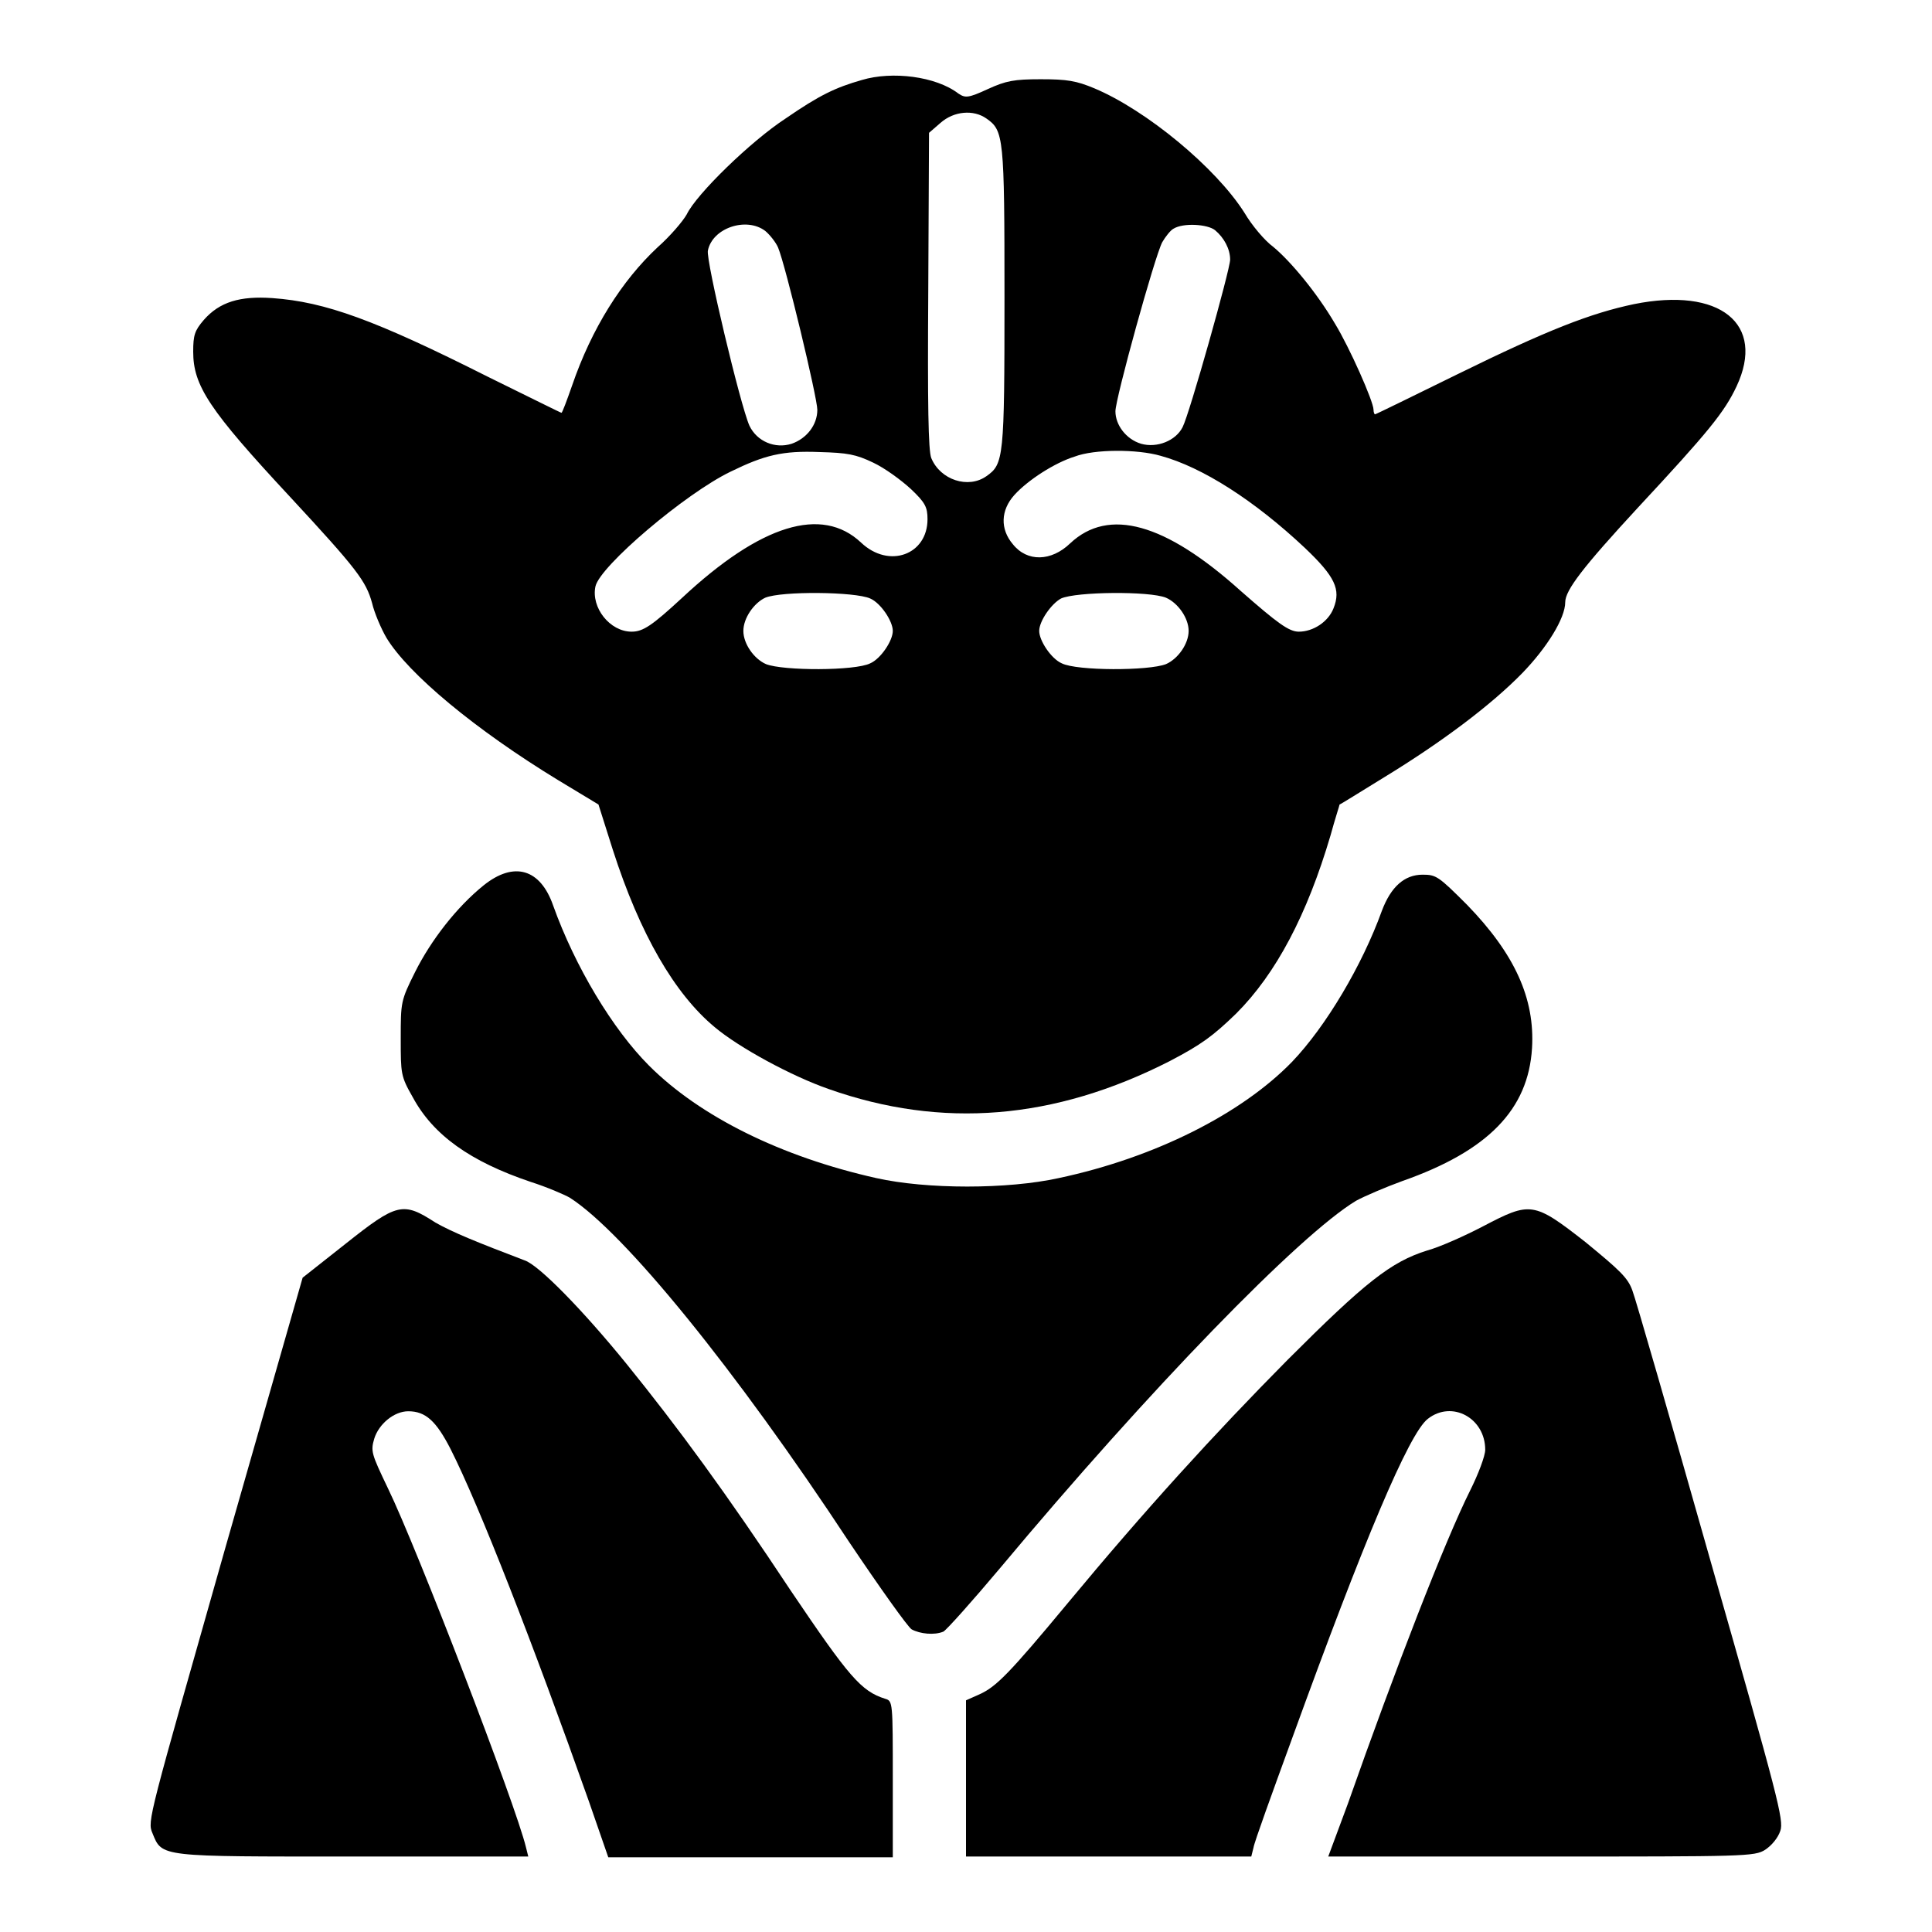
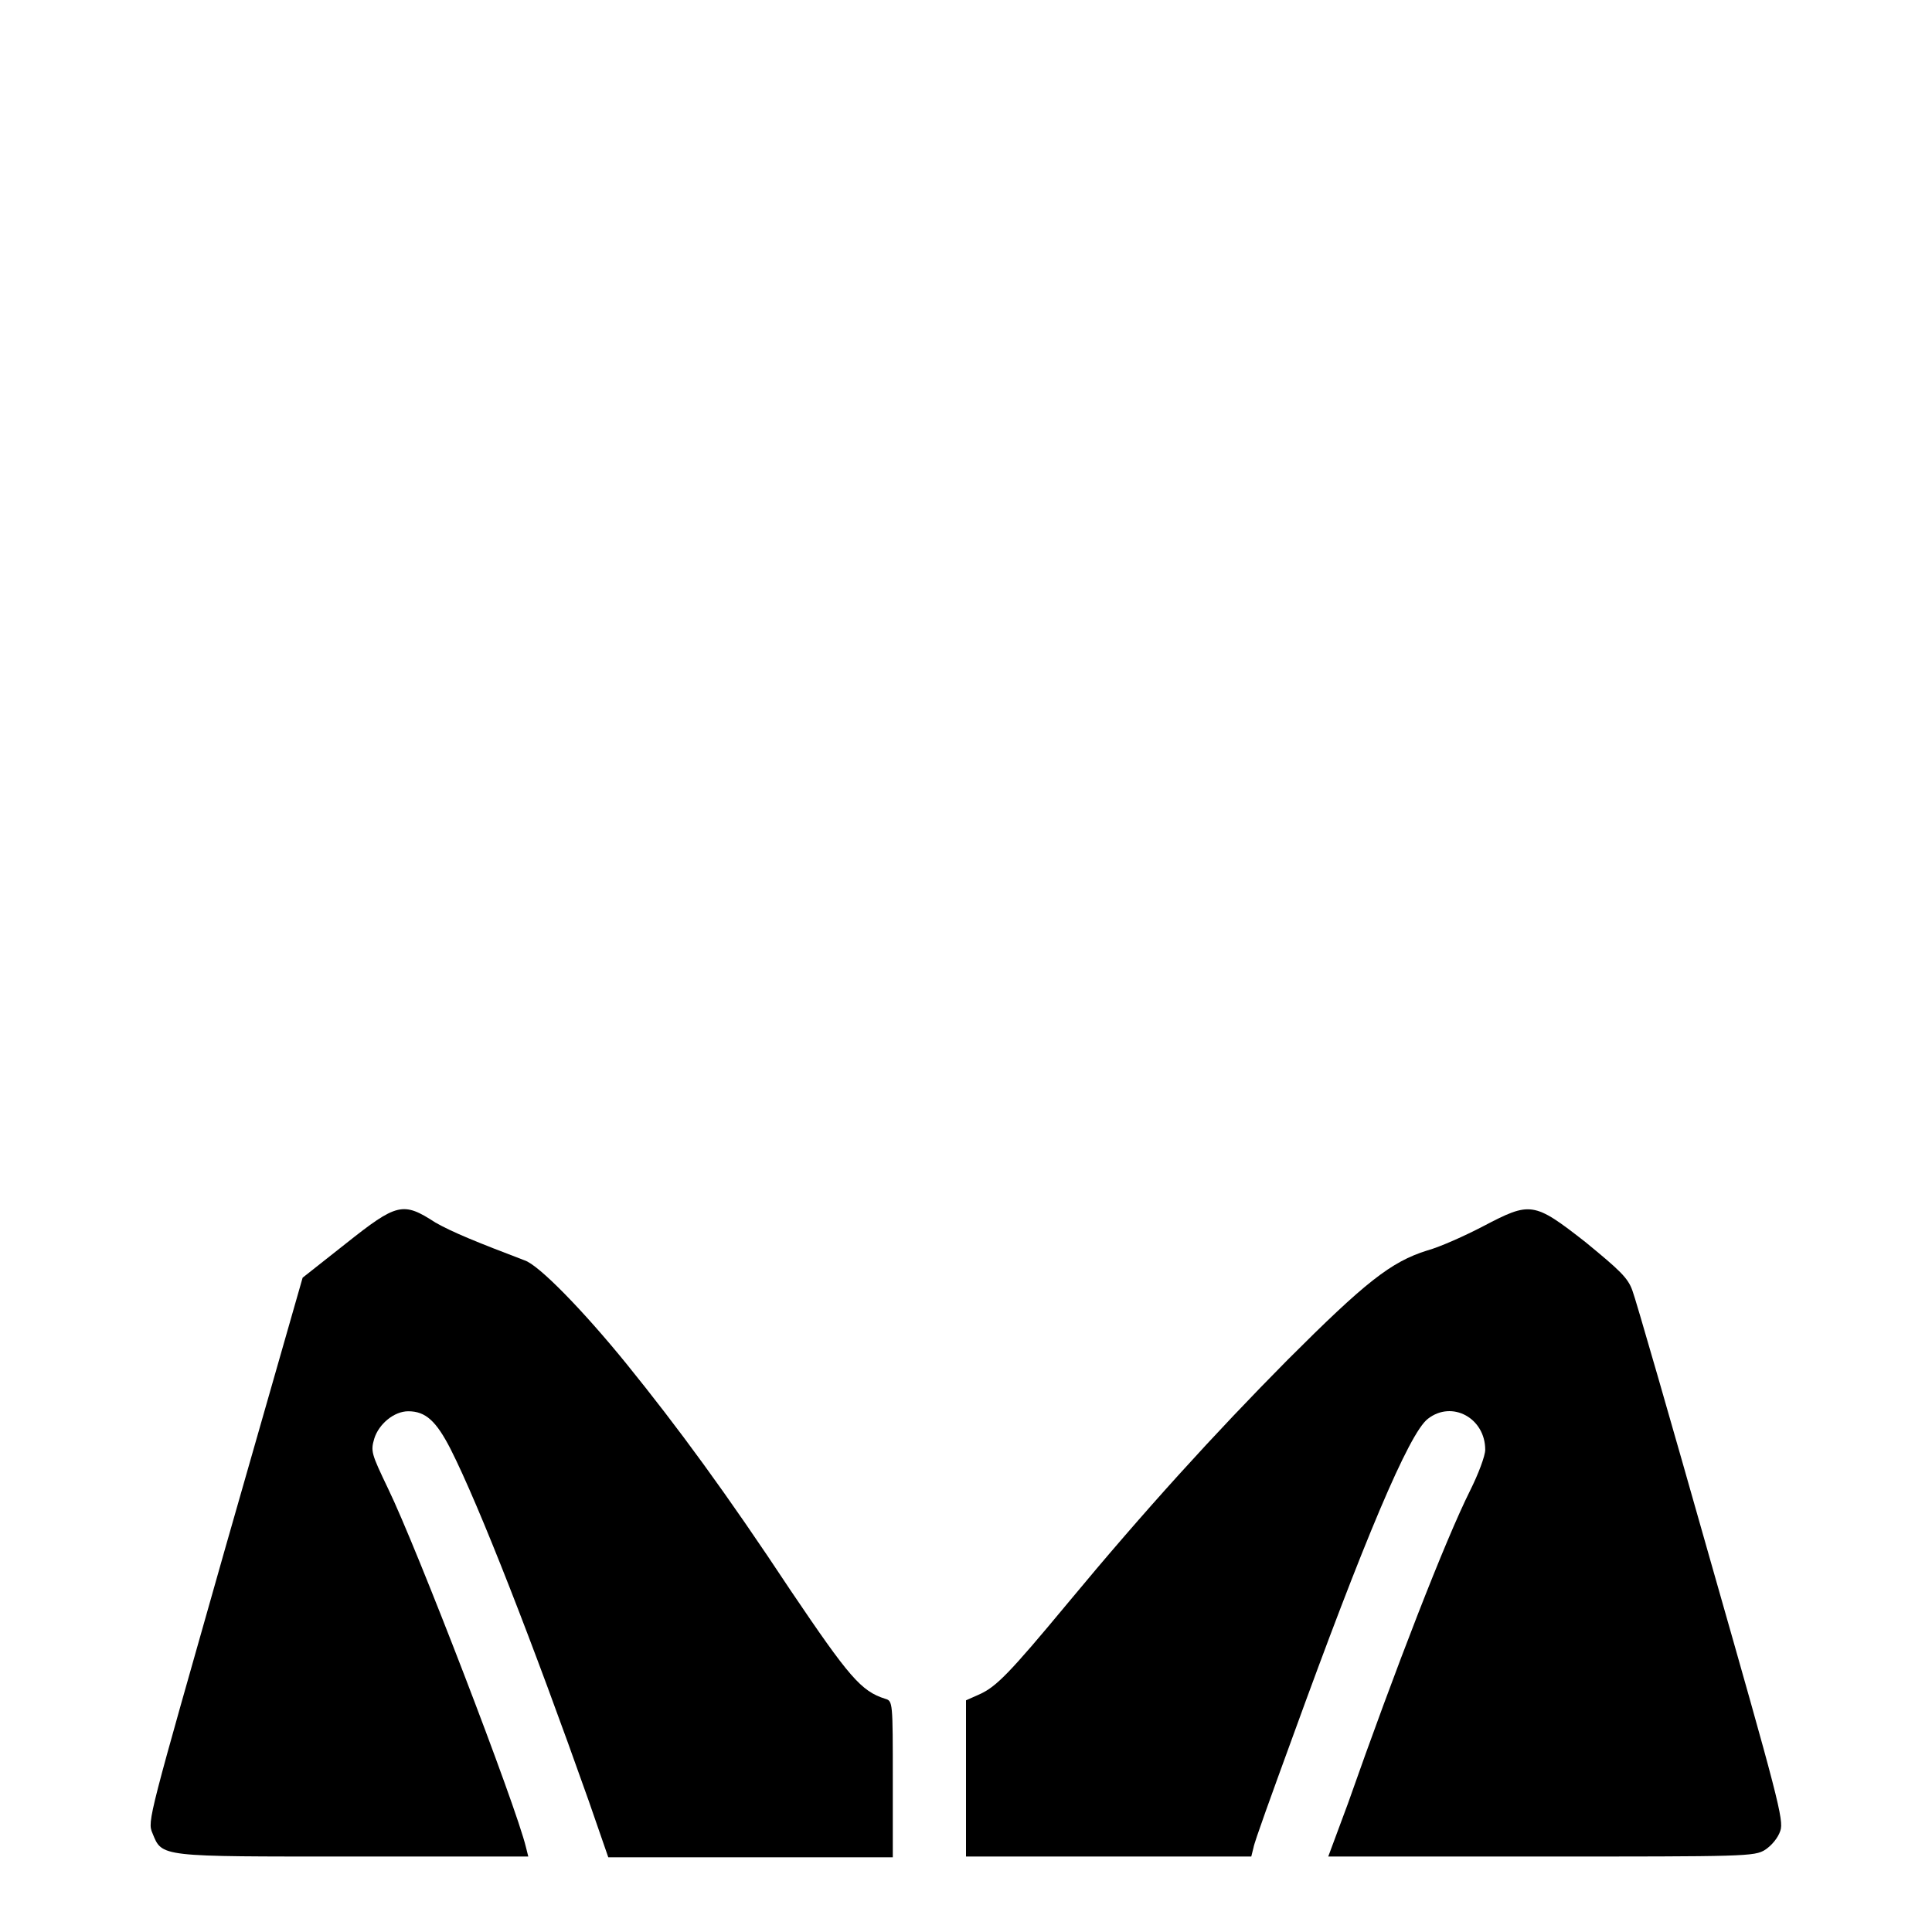
<svg xmlns="http://www.w3.org/2000/svg" version="1.1" x="0px" y="0px" viewBox="0 0 256 256" enable-background="new 0 0 256 256" xml:space="preserve">
  <g>
    <g>
      <g>
-         <path fill="#000000" d="M114.2,10.6c-3.5,1-5.6,2-10.1,5.1c-4.6,3-11.8,10-13.1,12.7c-0.5,0.9-2.2,2.9-3.9,4.4c-4.7,4.4-8.7,10.7-11.3,18.3c-0.7,2-1.3,3.6-1.4,3.6c-0.1,0-4.5-2.2-9.8-4.8C49.7,42.4,43.1,40,36.1,39.5c-4.3-0.3-7,0.5-9.1,2.9c-1.2,1.4-1.4,2-1.4,4.2c0,4.5,2.1,7.7,12.8,19.2c8.9,9.6,10.1,11.2,10.9,14.1c0.3,1.3,1.2,3.4,1.9,4.6C54.1,89.3,63,96.7,74,103.4l5.3,3.2l1.9,6c3.6,11.2,8.2,19.1,13.5,23.5c3.2,2.7,10.2,6.5,15.1,8.2c15,5.3,29.9,4.1,45.2-3.7c4.2-2.2,5.7-3.3,8.8-6.3c5.3-5.3,9.4-13.1,12.5-23.6c0.6-2.2,1.2-4,1.2-4.1c0.1,0,2.8-1.7,5.9-3.6c7.7-4.7,14.2-9.6,18.3-13.8c3.3-3.4,5.7-7.3,5.7-9.4c0-1.6,2.4-4.7,9.6-12.5c9.4-10.1,11.5-12.7,13.1-16.1c3.9-8.3-2.2-13.2-13.6-10.9c-5.7,1.2-11.4,3.4-23.4,9.3c-5.9,2.9-10.8,5.3-10.9,5.3c-0.1,0-0.2-0.3-0.2-0.6c0-1.1-3.2-8.3-5.1-11.4c-2.4-4.1-5.9-8.3-8.2-10.2c-1.1-0.8-2.8-2.8-3.8-4.5c-3.8-6-13-13.6-19.9-16.5c-2.4-1-3.6-1.2-7.1-1.2c-3.5,0-4.6,0.2-7,1.3c-2.6,1.2-3,1.2-3.9,0.6C124,10.1,118.2,9.4,114.2,10.6z M130.7,15.7c2.3,1.6,2.4,2.4,2.4,23.7s-0.1,22.1-2.4,23.7c-2.4,1.7-6.1,0.5-7.3-2.4c-0.4-1-0.5-7.1-0.4-22.2l0.1-20.9l1.5-1.3C126.4,14.7,129,14.5,130.7,15.7z M101.4,30.6c0.6,0.5,1.4,1.5,1.7,2.2c1,2.4,5.2,19.9,5.2,21.5c0,2-1.4,3.8-3.4,4.5c-2.2,0.7-4.6-0.3-5.6-2.4c-1.2-2.7-5.8-22-5.5-23.2C94.4,30.2,98.9,28.7,101.4,30.6z M161,30.5c1.2,1,2,2.5,2,3.9c0,1.3-5.4,20.5-6.3,22.2c-0.9,1.8-3.4,2.8-5.5,2.2c-2-0.6-3.4-2.5-3.4-4.3c0-1.7,5.2-20.5,6.2-22.4c0.4-0.7,1.1-1.6,1.5-1.8C156.8,29.5,160,29.7,161,30.5z M115.7,61.3c1.5,0.7,3.7,2.3,5,3.5c1.9,1.8,2.2,2.4,2.2,4c0,4.7-5.1,6.6-8.8,3.1c-5.2-4.9-13.3-2.4-23.7,7.3c-4,3.7-5.2,4.5-6.7,4.5c-2.9,0-5.4-3.2-4.8-6c0.6-2.7,11.9-12.3,17.9-15.2c4.5-2.2,6.9-2.8,11.8-2.6C112.3,60,113.4,60.2,115.7,61.3z M153.8,60.4c5.5,1.5,12.4,5.9,19.1,12.2c4,3.8,4.8,5.5,3.8,8c-0.7,1.8-2.7,3.1-4.6,3.1c-1.3,0-2.8-1.1-7.7-5.4c-10-9-17.5-11.1-22.6-6.3c-2.5,2.4-5.7,2.5-7.6,0.1c-1.7-2-1.6-4.5,0.2-6.5c1.8-2,5.4-4.3,8-5.1C145,59.5,150.7,59.5,153.8,60.4z M115.3,79.3c1.4,0.6,3,3,3,4.3s-1.6,3.7-3,4.3c-2,1-11.5,1-13.8,0.1c-1.6-0.7-3-2.7-3-4.4c0-1.7,1.4-3.7,2.9-4.4C103.6,78.3,113.3,78.4,115.3,79.3z M154.5,79.2c1.6,0.7,3,2.7,3,4.4c0,1.7-1.4,3.7-3,4.4c-2.3,0.9-11.8,0.9-13.8-0.1c-1.4-0.6-3-3-3-4.3c0-1.3,1.6-3.6,2.9-4.3C142.6,78.4,152.3,78.3,154.5,79.2z" />
-         <path fill="#000000" d="M64.1,117.3c-3.6,2.9-7,7.3-9.1,11.5c-1.9,3.8-1.9,4-1.9,8.8c0,4.7,0,5,1.6,7.8c2.7,5,7.6,8.5,15.6,11.2c2.2,0.7,4.5,1.7,5.2,2.1c7.2,4.6,22,22.8,37,45.6c4.1,6.1,7.8,11.3,8.3,11.6c1.1,0.6,3,0.8,4.2,0.3c0.4-0.2,3.8-4,7.5-8.4c19.8-23.7,39.7-44.2,47.2-48.7c1.1-0.6,3.9-1.8,6.1-2.6c11.4-4,16.7-9.5,17.2-17.6c0.4-6.6-2.3-12.5-8.6-19c-3.8-3.8-4.1-4-5.9-4c-2.4,0-4.2,1.6-5.4,4.8c-2.6,7.2-7.4,15.3-11.9,20c-6.7,6.9-18.2,12.7-30.9,15.4c-6.8,1.5-17.5,1.5-24.2,0c-12.5-2.8-23.3-8.1-30.1-14.9c-4.8-4.8-9.8-13.1-12.7-21.2C71.6,115.1,68.1,114.1,64.1,117.3z" />
        <path fill="#000000" d="M45.8,164.8l-5.7,4.5l-10.3,36c-10.1,35.6-10.3,36-9.6,37.6c1.3,3.2,0.8,3.1,26.7,3.1H70l-0.3-1.2c-1.3-5.5-14.5-39.8-18.3-47.6c-2.2-4.6-2.3-4.9-1.8-6.6c0.6-1.9,2.6-3.6,4.5-3.6c2.3,0,3.7,1.3,5.6,5c3.8,7.5,10.9,25.7,18.3,46.6l2.6,7.5h18.8h18.9v-10.3c0-10.3,0-10.4-1-10.7c-3.2-1-4.8-2.9-12.5-14.3c-8.6-13-15-21.7-21.8-30.1c-5.6-6.9-11.6-13.1-13.5-13.7c-6.3-2.4-9.5-3.7-11.8-5C53.4,159.2,52.6,159.4,45.8,164.8z" />
        <path fill="#000000" d="M196.5,162.5c-2.3,1.2-5.6,2.7-7.4,3.2c-4.8,1.5-8.2,4.2-18.5,14.5c-9.7,9.8-18.9,19.9-29.1,32.2c-7.8,9.4-9.5,11.1-11.7,12.1l-1.8,0.8v10.3V246h18.9h18.9l0.3-1.2c0.1-0.7,2.5-7.3,5.2-14.7c9.4-25.9,15.4-40.2,17.9-42.1c3.2-2.5,7.6-0.1,7.6,4.1c0,0.8-0.9,3.2-2,5.4c-3.3,6.6-9.9,23.6-16.2,41.5L176,246h28.2c27,0,28.3,0,29.7-0.9c0.9-0.6,1.7-1.6,2-2.5c0.5-1.4-0.3-4.4-9.2-35.6c-5.3-18.7-10-35-10.4-36c-0.6-1.7-1.7-2.7-6.2-6.4C203.2,159.2,202.8,159.2,196.5,162.5z" />
      </g>
    </g>
  </g>
</svg>